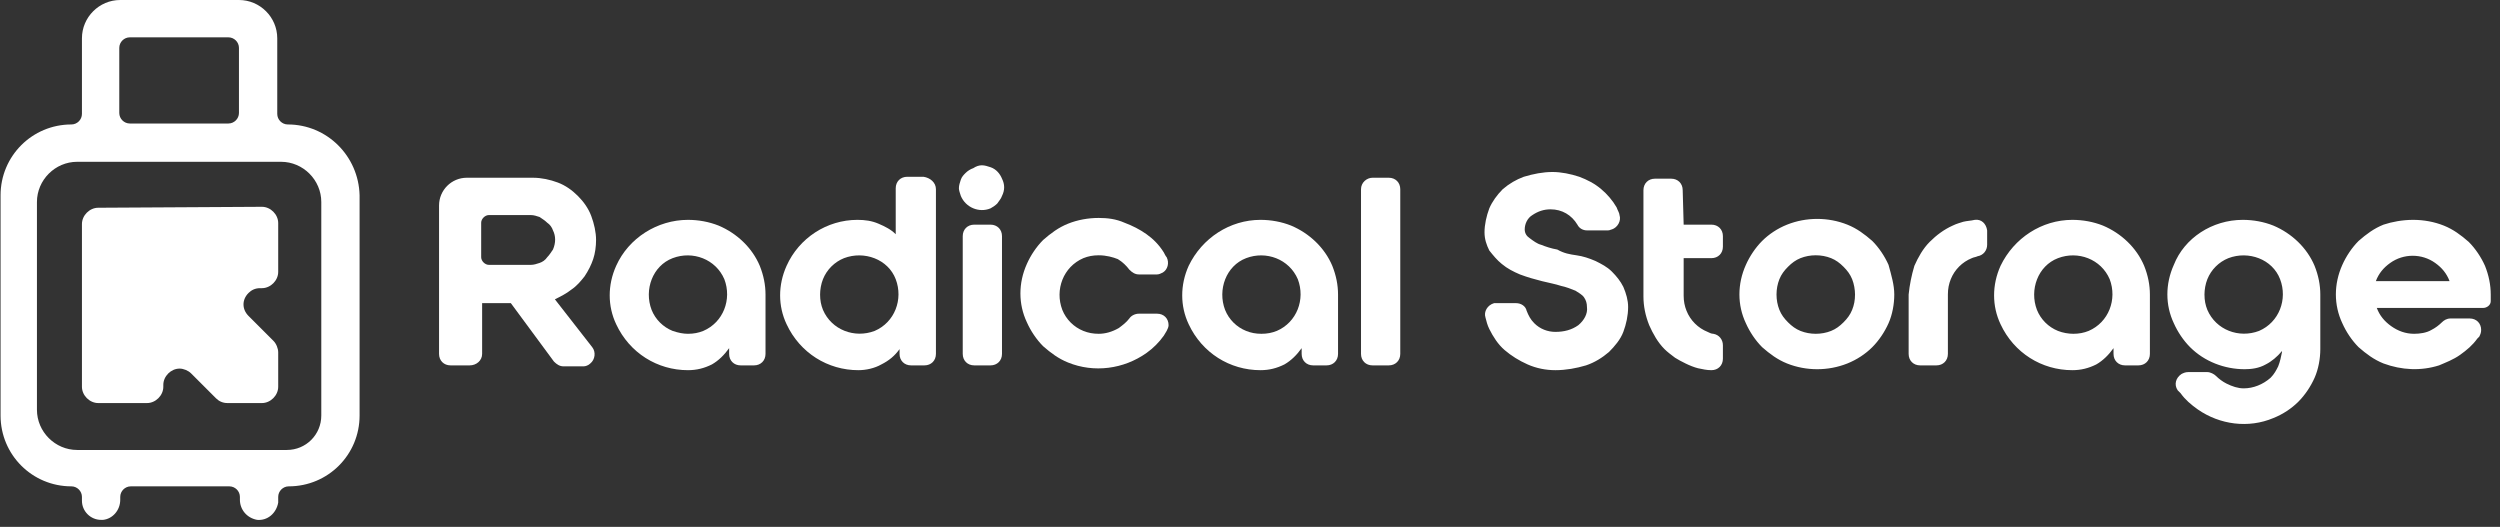
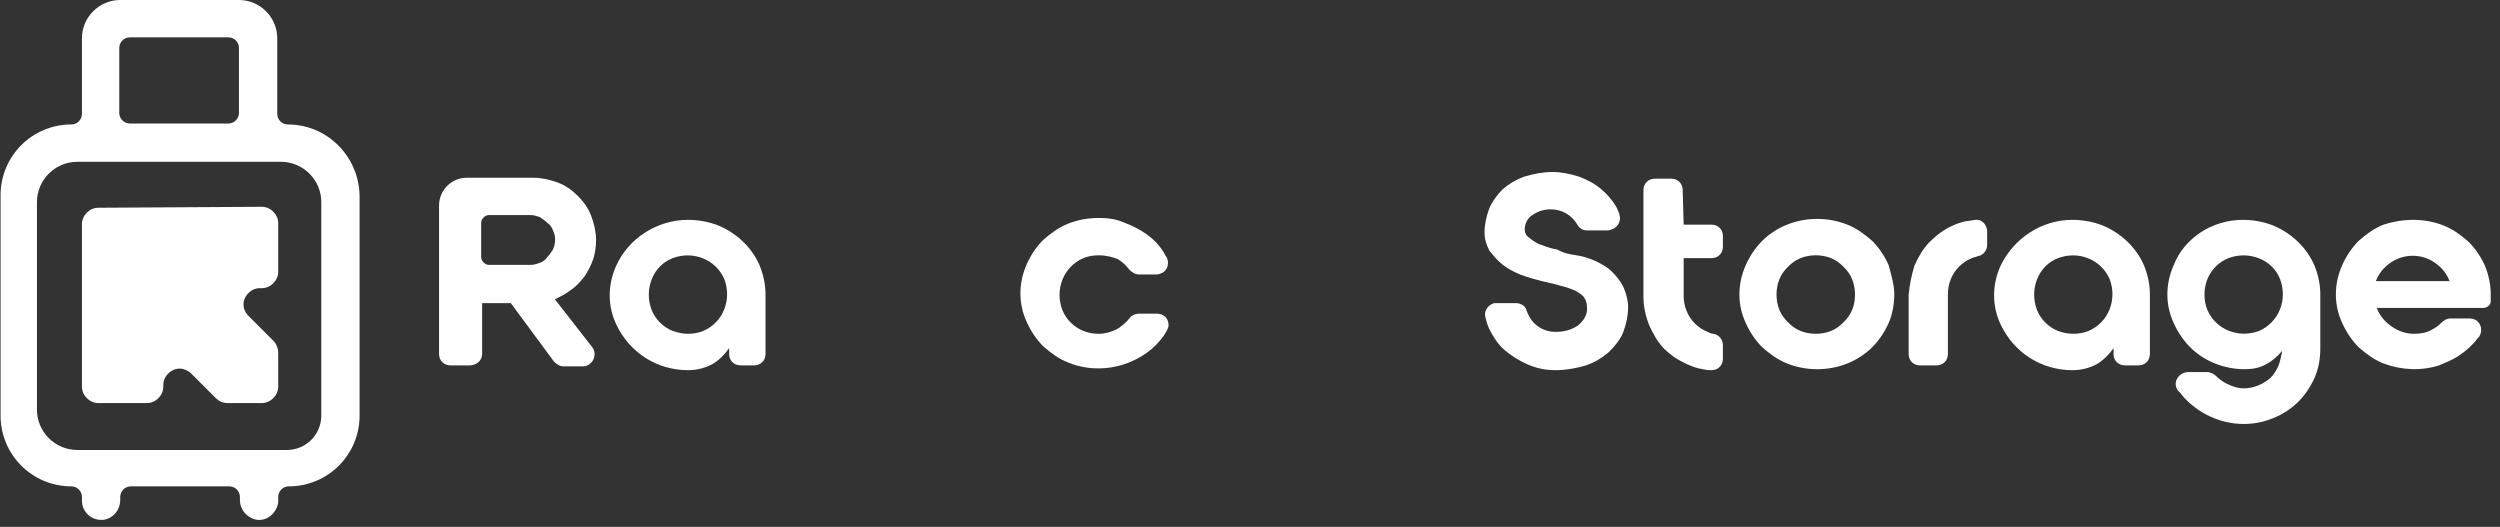
<svg xmlns="http://www.w3.org/2000/svg" width="242" height="51" viewBox="0 0 242 51" fill="none">
  <rect x="0" y="0" width="242" height="51" fill="#333333" stroke="none" />
  <g clip-path="url(#clip0_1_104)">
    <path d="M45.465 35.369H43.612C42.963 35.369 42.5 34.906 42.5 34.257V19.892C42.5 18.41 43.705 17.205 45.187 17.205H51.582C52.416 17.205 53.25 17.39 53.992 17.668C54.733 17.946 55.382 18.41 55.938 18.966C56.494 19.522 56.957 20.17 57.235 20.912C57.513 21.653 57.699 22.487 57.699 23.229C57.699 23.877 57.606 24.526 57.421 25.082C57.235 25.638 56.957 26.194 56.587 26.75C56.216 27.214 55.845 27.677 55.289 28.048C54.826 28.419 54.27 28.697 53.714 28.974L57.328 33.608C57.699 34.072 57.606 34.813 57.142 35.184C56.957 35.369 56.679 35.462 56.494 35.462H54.548C54.177 35.462 53.899 35.276 53.621 34.998L49.45 29.345H46.67V34.257C46.67 34.906 46.114 35.369 45.465 35.369ZM46.578 24.897C46.578 25.268 46.948 25.638 47.319 25.638H51.397C51.675 25.638 51.953 25.546 52.231 25.453C52.509 25.36 52.787 25.175 52.972 24.897C53.157 24.712 53.343 24.433 53.528 24.155C53.806 23.507 53.806 22.858 53.528 22.302C53.435 22.024 53.25 21.746 52.972 21.561C52.787 21.375 52.509 21.19 52.231 21.005C51.953 20.912 51.675 20.819 51.397 20.819H47.319C46.948 20.819 46.578 21.19 46.578 21.561V24.897Z" fill="#fff" />
    <path d="M66.595 21.282C67.615 21.282 68.634 21.468 69.561 21.838C71.322 22.58 72.805 23.97 73.546 25.731C73.917 26.658 74.102 27.584 74.102 28.511V34.257C74.102 34.906 73.639 35.369 72.99 35.369H71.692C71.044 35.369 70.58 34.906 70.58 34.257V33.701C70.117 34.35 69.561 34.906 68.912 35.276C68.171 35.647 67.43 35.833 66.595 35.833C63.63 35.833 60.942 34.164 59.645 31.384C58.811 29.623 58.811 27.584 59.645 25.731C60.849 23.043 63.63 21.282 66.595 21.282ZM66.595 32.311C67.151 32.311 67.615 32.218 68.078 32.033C70.024 31.199 70.859 28.974 70.117 27.028C69.283 25.082 67.059 24.248 65.113 24.989C63.166 25.731 62.332 28.048 63.074 29.994C63.444 30.921 64.186 31.662 65.113 32.033C65.669 32.218 66.132 32.311 66.595 32.311Z" fill="#fff" />
-     <path d="M90.598 18.317V34.257C90.598 34.906 90.135 35.369 89.486 35.369H88.189C87.54 35.369 87.077 34.906 87.077 34.257V33.794C86.613 34.442 86.057 34.906 85.316 35.276C84.667 35.647 83.833 35.833 83.092 35.833C80.126 35.833 77.438 34.164 76.141 31.384C75.307 29.623 75.307 27.584 76.141 25.731C77.346 23.043 80.033 21.282 82.999 21.282C83.74 21.282 84.389 21.375 85.038 21.653C85.686 21.931 86.243 22.209 86.706 22.673V18.224C86.706 17.576 87.169 17.112 87.818 17.112H89.394C90.042 17.205 90.598 17.668 90.598 18.317ZM79.385 28.511C79.385 29.067 79.477 29.531 79.663 29.994C80.497 31.94 82.721 32.774 84.667 32.033C86.613 31.199 87.447 28.974 86.706 27.028C85.965 25.082 83.648 24.248 81.701 24.989C80.775 25.36 80.033 26.102 79.663 27.028C79.477 27.492 79.385 28.048 79.385 28.511Z" fill="#fff" />
-     <path d="M95.047 16C95.325 16 95.603 16.093 95.881 16.185C96.437 16.371 96.807 16.834 96.993 17.297C97.271 17.854 97.271 18.41 96.993 18.966C96.9 19.244 96.715 19.429 96.529 19.707C96.344 19.892 96.066 20.078 95.881 20.17C94.769 20.634 93.471 20.078 93.008 18.966C92.915 18.688 92.822 18.41 92.822 18.224C92.822 17.946 92.915 17.668 93.008 17.39C93.1 17.112 93.286 16.927 93.471 16.741C93.656 16.556 93.934 16.371 94.213 16.278C94.491 16.093 94.769 16 95.047 16ZM94.305 21.746H95.881C96.529 21.746 96.993 22.209 96.993 22.858V34.257C96.993 34.906 96.529 35.369 95.881 35.369H94.305C93.656 35.369 93.193 34.906 93.193 34.257V22.858C93.193 22.209 93.656 21.746 94.305 21.746Z" fill="#fff" />
    <path d="M106.353 24.712C105.797 24.712 105.334 24.804 104.87 24.989C102.924 25.824 102.09 28.048 102.831 29.994C103.202 30.921 103.943 31.662 104.87 32.033C105.334 32.218 105.797 32.311 106.353 32.311C107.002 32.311 107.65 32.126 108.299 31.755C108.67 31.477 109.041 31.199 109.319 30.828C109.504 30.55 109.875 30.365 110.245 30.365H112.006C112.655 30.365 113.118 30.828 113.118 31.477C113.118 31.662 113.026 31.847 112.933 32.033C112.84 32.218 112.748 32.311 112.655 32.496C112.192 33.145 111.635 33.701 110.987 34.164C108.763 35.74 105.89 36.111 103.387 35.091C102.461 34.72 101.719 34.164 100.978 33.516C100.329 32.867 99.773 32.033 99.402 31.199C98.568 29.438 98.568 27.399 99.402 25.546C99.773 24.711 100.329 23.877 100.978 23.229C101.719 22.58 102.461 22.024 103.387 21.653C104.314 21.282 105.334 21.097 106.353 21.097C107.187 21.097 108.021 21.19 108.855 21.561C109.597 21.838 110.338 22.209 110.987 22.673C111.635 23.136 112.192 23.692 112.655 24.433C112.748 24.619 112.84 24.804 112.933 24.897C113.211 25.453 113.026 26.102 112.562 26.38C112.377 26.472 112.192 26.565 112.006 26.565H110.245C109.875 26.565 109.597 26.38 109.319 26.102C109.041 25.731 108.67 25.36 108.206 25.082C107.743 24.897 107.094 24.712 106.353 24.712Z" fill="#fff" />
-     <path d="M122.015 21.282C123.035 21.282 124.054 21.468 124.981 21.838C126.741 22.58 128.224 23.97 128.966 25.731C129.336 26.658 129.522 27.584 129.522 28.511V34.257C129.522 34.906 129.058 35.369 128.41 35.369H127.112C126.464 35.369 126 34.906 126 34.257V33.701C125.537 34.35 124.981 34.906 124.332 35.276C123.591 35.647 122.849 35.833 122.015 35.833C119.05 35.833 116.362 34.164 115.064 31.384C114.23 29.623 114.23 27.584 115.064 25.731C116.362 23.043 119.05 21.282 122.015 21.282ZM122.108 32.311C122.664 32.311 123.127 32.218 123.591 32.033C125.537 31.199 126.371 28.974 125.629 27.028C124.795 25.082 122.571 24.248 120.625 24.989C118.679 25.731 117.845 28.048 118.586 29.994C118.957 30.921 119.698 31.662 120.625 32.033C121.088 32.218 121.552 32.311 122.108 32.311Z" fill="#fff" />
-     <path d="M132.858 17.205H134.434C135.082 17.205 135.546 17.668 135.546 18.317V34.257C135.546 34.906 135.082 35.369 134.434 35.369H132.858C132.209 35.369 131.746 34.906 131.746 34.257V18.317C131.746 17.668 132.302 17.205 132.858 17.205Z" fill="#fff" />
    <path d="M152.598 24.712C153.247 24.804 153.803 24.989 154.451 25.267C155.008 25.546 155.564 25.824 156.027 26.287C156.49 26.75 156.861 27.214 157.139 27.77C157.417 28.419 157.602 29.067 157.602 29.716C157.602 30.55 157.417 31.384 157.139 32.126C156.861 32.867 156.305 33.516 155.749 34.072C155.1 34.628 154.359 35.091 153.525 35.369C152.598 35.647 151.579 35.833 150.559 35.833C149.632 35.833 148.706 35.647 147.871 35.276C147.037 34.906 146.296 34.442 145.647 33.886C144.999 33.33 144.535 32.589 144.164 31.848C143.979 31.477 143.886 31.106 143.794 30.735C143.608 30.179 143.979 29.531 144.628 29.345C144.721 29.345 144.813 29.345 144.906 29.345H146.759C147.223 29.345 147.686 29.623 147.779 30.087C147.964 30.55 148.15 30.921 148.52 31.291C149.076 31.848 149.818 32.126 150.559 32.126C151.393 32.126 152.135 31.94 152.783 31.477C153.339 31.013 153.71 30.365 153.617 29.716C153.617 29.345 153.525 29.067 153.339 28.789C153.154 28.511 152.783 28.326 152.505 28.14C152.042 27.955 151.578 27.77 151.115 27.677C150.559 27.492 150.003 27.399 149.262 27.214C148.52 27.028 147.872 26.843 147.13 26.565C146.481 26.287 145.925 26.009 145.369 25.546C144.906 25.175 144.535 24.712 144.164 24.248C143.886 23.692 143.701 23.136 143.701 22.487C143.701 21.746 143.886 20.912 144.164 20.17C144.443 19.522 144.906 18.873 145.462 18.317C146.111 17.761 146.759 17.39 147.501 17.112C148.428 16.834 149.354 16.649 150.281 16.649C151.115 16.649 152.042 16.834 152.876 17.112C153.617 17.39 154.359 17.761 155.007 18.317C155.564 18.78 156.12 19.429 156.49 20.078C156.583 20.356 156.768 20.634 156.768 20.819C156.954 21.375 156.583 22.024 156.027 22.209C155.934 22.209 155.842 22.302 155.656 22.302H153.617C153.247 22.302 152.876 22.117 152.691 21.746C152.135 20.819 151.208 20.263 150.096 20.263C149.447 20.263 148.891 20.448 148.335 20.819C147.871 21.097 147.593 21.653 147.593 22.209C147.593 22.58 147.779 22.858 148.057 23.043C148.428 23.321 148.798 23.599 149.169 23.692C149.632 23.877 150.188 24.063 150.744 24.155C151.393 24.526 151.949 24.619 152.598 24.712ZM162.978 21.746H165.665C166.314 21.746 166.777 22.209 166.777 22.858V23.877C166.777 24.526 166.314 24.989 165.665 24.989H162.978V28.604C162.978 29.16 163.07 29.623 163.256 30.087C163.626 31.013 164.368 31.755 165.294 32.126C165.48 32.218 165.665 32.311 165.85 32.311C166.407 32.404 166.777 32.867 166.777 33.423V34.72C166.777 35.369 166.314 35.833 165.665 35.833C165.202 35.833 164.831 35.74 164.368 35.647C163.997 35.554 163.534 35.369 163.163 35.184C162.792 34.998 162.422 34.813 162.143 34.628C161.773 34.35 161.402 34.072 161.124 33.794C160.475 33.145 160.012 32.311 159.641 31.477C159.271 30.55 159.085 29.623 159.085 28.697V18.41C159.085 17.761 159.549 17.297 160.197 17.297H161.773C162.421 17.297 162.885 17.761 162.885 18.41L162.978 21.746ZM183.366 28.511C183.366 29.438 183.181 30.457 182.81 31.291C182.439 32.126 181.883 32.96 181.235 33.608C180.586 34.257 179.752 34.813 178.825 35.184C176.972 35.925 174.84 35.925 172.986 35.184C172.06 34.813 171.318 34.257 170.577 33.608C169.928 32.96 169.372 32.126 169.001 31.291C168.167 29.531 168.167 27.492 169.001 25.638C169.372 24.804 169.928 23.97 170.577 23.321C171.226 22.673 172.06 22.117 172.986 21.746C174.84 21.005 176.972 21.005 178.825 21.746C179.752 22.117 180.493 22.673 181.235 23.321C181.883 23.97 182.439 24.804 182.81 25.638C183.088 26.658 183.366 27.584 183.366 28.511ZM179.566 28.511C179.566 28.048 179.474 27.492 179.288 27.028C179.103 26.565 178.825 26.194 178.454 25.824C178.084 25.453 177.713 25.175 177.25 24.989C176.323 24.619 175.211 24.619 174.284 24.989C173.821 25.175 173.45 25.453 173.079 25.824C172.708 26.194 172.43 26.565 172.245 27.028C171.874 27.955 171.874 29.067 172.245 29.994C172.43 30.457 172.708 30.828 173.079 31.199C173.45 31.569 173.821 31.847 174.284 32.033C175.211 32.404 176.323 32.404 177.25 32.033C177.713 31.847 178.084 31.569 178.454 31.199C178.825 30.828 179.103 30.457 179.288 29.994C179.474 29.531 179.566 29.067 179.566 28.511ZM185.312 25.731C185.683 24.897 186.146 24.063 186.795 23.414C187.444 22.765 188.185 22.209 189.019 21.838C189.39 21.653 189.761 21.561 190.039 21.468C190.409 21.375 190.78 21.375 191.151 21.282C191.8 21.19 192.263 21.653 192.356 22.302V22.395V23.692C192.356 24.248 191.985 24.712 191.429 24.804C191.243 24.897 191.058 24.897 190.873 24.989C189.946 25.36 189.205 26.102 188.834 27.028C188.649 27.492 188.556 27.955 188.556 28.511V34.257C188.556 34.906 188.093 35.369 187.444 35.369H185.868C185.22 35.369 184.756 34.906 184.756 34.257V28.511C184.849 27.584 185.034 26.658 185.312 25.731ZM200.604 21.282C201.623 21.282 202.643 21.468 203.569 21.838C205.33 22.58 206.813 23.97 207.554 25.731C207.925 26.658 208.11 27.584 208.11 28.511V34.257C208.11 34.906 207.647 35.369 206.998 35.369H205.701C205.052 35.369 204.589 34.906 204.589 34.257V33.701C204.125 34.35 203.569 34.906 202.921 35.276C202.179 35.647 201.438 35.833 200.604 35.833C197.638 35.833 194.95 34.164 193.653 31.384C192.819 29.623 192.819 27.584 193.653 25.731C194.95 23.043 197.638 21.282 200.604 21.282ZM200.696 32.311C201.252 32.311 201.716 32.218 202.179 32.033C204.125 31.199 204.959 28.974 204.218 27.028C203.384 25.082 201.16 24.248 199.214 24.989C197.267 25.731 196.433 28.048 197.175 29.994C197.545 30.921 198.287 31.662 199.214 32.033C199.677 32.218 200.233 32.311 200.696 32.311ZM217.1 21.282C218.119 21.282 219.139 21.468 220.065 21.838C221.826 22.58 223.309 23.97 224.05 25.731C224.421 26.658 224.606 27.584 224.606 28.511V33.794C224.606 34.72 224.421 35.74 224.05 36.574C223.68 37.408 223.124 38.242 222.475 38.891C221.826 39.539 220.992 40.096 220.065 40.466C217.656 41.486 214.876 41.115 212.744 39.632C212.095 39.169 211.539 38.705 211.076 38.057C210.983 37.964 210.891 37.871 210.798 37.779C210.427 37.223 210.613 36.574 211.169 36.203C211.354 36.111 211.539 36.018 211.817 36.018H213.671C213.949 36.018 214.32 36.203 214.505 36.389C214.783 36.667 215.154 36.945 215.524 37.13C216.08 37.408 216.636 37.593 217.192 37.593C218.119 37.593 219.046 37.223 219.787 36.574C220.158 36.203 220.343 35.833 220.529 35.462C220.714 34.998 220.807 34.535 220.899 34.072V33.979C220.436 34.535 219.88 34.998 219.324 35.276C218.675 35.647 217.934 35.74 217.285 35.74C215.339 35.74 213.393 34.998 212.003 33.608C211.354 32.96 210.798 32.126 210.427 31.291C209.593 29.531 209.593 27.492 210.427 25.638C211.447 23.043 214.134 21.282 217.1 21.282ZM213.393 28.511C213.393 29.067 213.485 29.531 213.671 29.994C214.505 31.94 216.729 32.774 218.675 32.033C220.621 31.199 221.456 28.974 220.714 27.028C219.973 25.082 217.656 24.248 215.71 24.989C214.783 25.36 214.042 26.102 213.671 27.028C213.485 27.492 213.393 28.048 213.393 28.511ZM233.596 21.282C234.615 21.282 235.635 21.468 236.562 21.838C237.488 22.209 238.23 22.765 238.971 23.414C239.62 24.063 240.176 24.897 240.547 25.731C240.917 26.658 241.103 27.584 241.103 28.511C241.103 28.697 241.103 28.974 241.103 29.16C241.103 29.531 240.732 29.809 240.361 29.809H230.074C230.352 30.55 230.816 31.106 231.464 31.569C232.113 32.033 232.855 32.311 233.689 32.311C234.245 32.311 234.893 32.218 235.357 31.94C235.728 31.755 236.098 31.477 236.376 31.199C236.562 31.013 236.84 30.828 237.21 30.828H239.064C239.713 30.828 240.176 31.291 240.176 31.94C240.176 32.218 240.083 32.404 239.991 32.589C239.898 32.681 239.898 32.682 239.805 32.774C239.342 33.423 238.786 33.886 238.137 34.35C237.488 34.813 236.747 35.091 236.098 35.369C234.337 35.925 232.484 35.833 230.723 35.184C229.796 34.813 229.055 34.257 228.313 33.608C227.665 32.96 227.109 32.126 226.738 31.291C225.904 29.531 225.904 27.492 226.738 25.638C227.109 24.804 227.665 23.97 228.313 23.321C229.055 22.673 229.796 22.117 230.723 21.746C231.557 21.468 232.577 21.282 233.596 21.282ZM237.118 27.214C236.84 26.472 236.376 25.916 235.727 25.453C234.43 24.526 232.669 24.526 231.372 25.453C230.723 25.916 230.26 26.472 229.982 27.214H237.118Z" fill="#fff" />
    <path fill-rule="evenodd" clip-rule="evenodd" d="M27.857 12.048C27.301 12.048 26.838 11.584 26.838 11.028V3.707C26.838 1.668 25.17 0 23.131 0H11.639C9.6 0 7.932 1.668 7.932 3.707V11.028C7.932 11.584 7.469 12.048 6.913 12.048C3.113 12.048 0.055 15.106 0.055 18.906V40.221C0.055 44.021 3.113 47.079 6.913 47.079C7.469 47.079 7.932 47.542 7.932 48.098V48.469C7.932 49.489 8.766 50.323 9.786 50.323C9.878 50.323 9.878 50.323 9.971 50.323C10.898 50.23 11.639 49.396 11.639 48.376V48.098C11.639 47.542 12.102 47.079 12.659 47.079H22.204C22.76 47.079 23.223 47.542 23.223 48.098V48.376C23.223 49.303 23.872 50.137 24.892 50.323C25.911 50.415 26.745 49.674 26.93 48.654C26.93 48.562 26.93 48.562 26.93 48.469V48.098C26.93 47.542 27.394 47.079 27.95 47.079C31.75 47.079 34.808 44.021 34.808 40.221V18.906C34.715 15.106 31.657 12.048 27.857 12.048ZM11.546 4.634C11.546 4.078 12.01 3.614 12.566 3.614H22.111C22.667 3.614 23.131 4.078 23.131 4.634V10.936C23.131 11.492 22.667 11.955 22.111 11.955H12.566C12.01 11.955 11.546 11.492 11.546 10.936V4.634ZM31.101 40.221C31.101 42.075 29.618 43.557 27.765 43.557H7.469C5.337 43.557 3.576 41.797 3.576 39.665V19.554C3.576 17.423 5.337 15.662 7.469 15.662H27.208C29.34 15.662 31.101 17.423 31.101 19.554V40.221Z" fill="#fff" />
    <path fill-rule="evenodd" clip-rule="evenodd" d="M9.508 20.11C8.673 20.11 7.932 20.852 7.932 21.686V37.441C7.932 38.275 8.673 39.016 9.508 39.016H14.234C15.068 39.016 15.809 38.275 15.809 37.441V37.255C15.809 36.421 16.551 35.68 17.385 35.68C17.756 35.68 18.219 35.865 18.497 36.143L20.907 38.553C21.185 38.831 21.555 39.016 22.019 39.016H25.355C26.189 39.016 26.93 38.275 26.93 37.441V34.104C26.93 33.734 26.745 33.27 26.467 32.992L24.058 30.583C23.409 29.934 23.409 29.007 24.058 28.359C24.335 28.081 24.706 27.895 25.17 27.895H25.355C26.189 27.895 26.93 27.154 26.93 26.32V21.593C26.93 20.759 26.189 20.018 25.355 20.018L9.508 20.11Z" fill="#fff" />
  </g>
  <defs>
    <clipPath id="clip0_1_104">
      <rect width="242" height="51" fill="white" />
    </clipPath>
  </defs>
</svg>